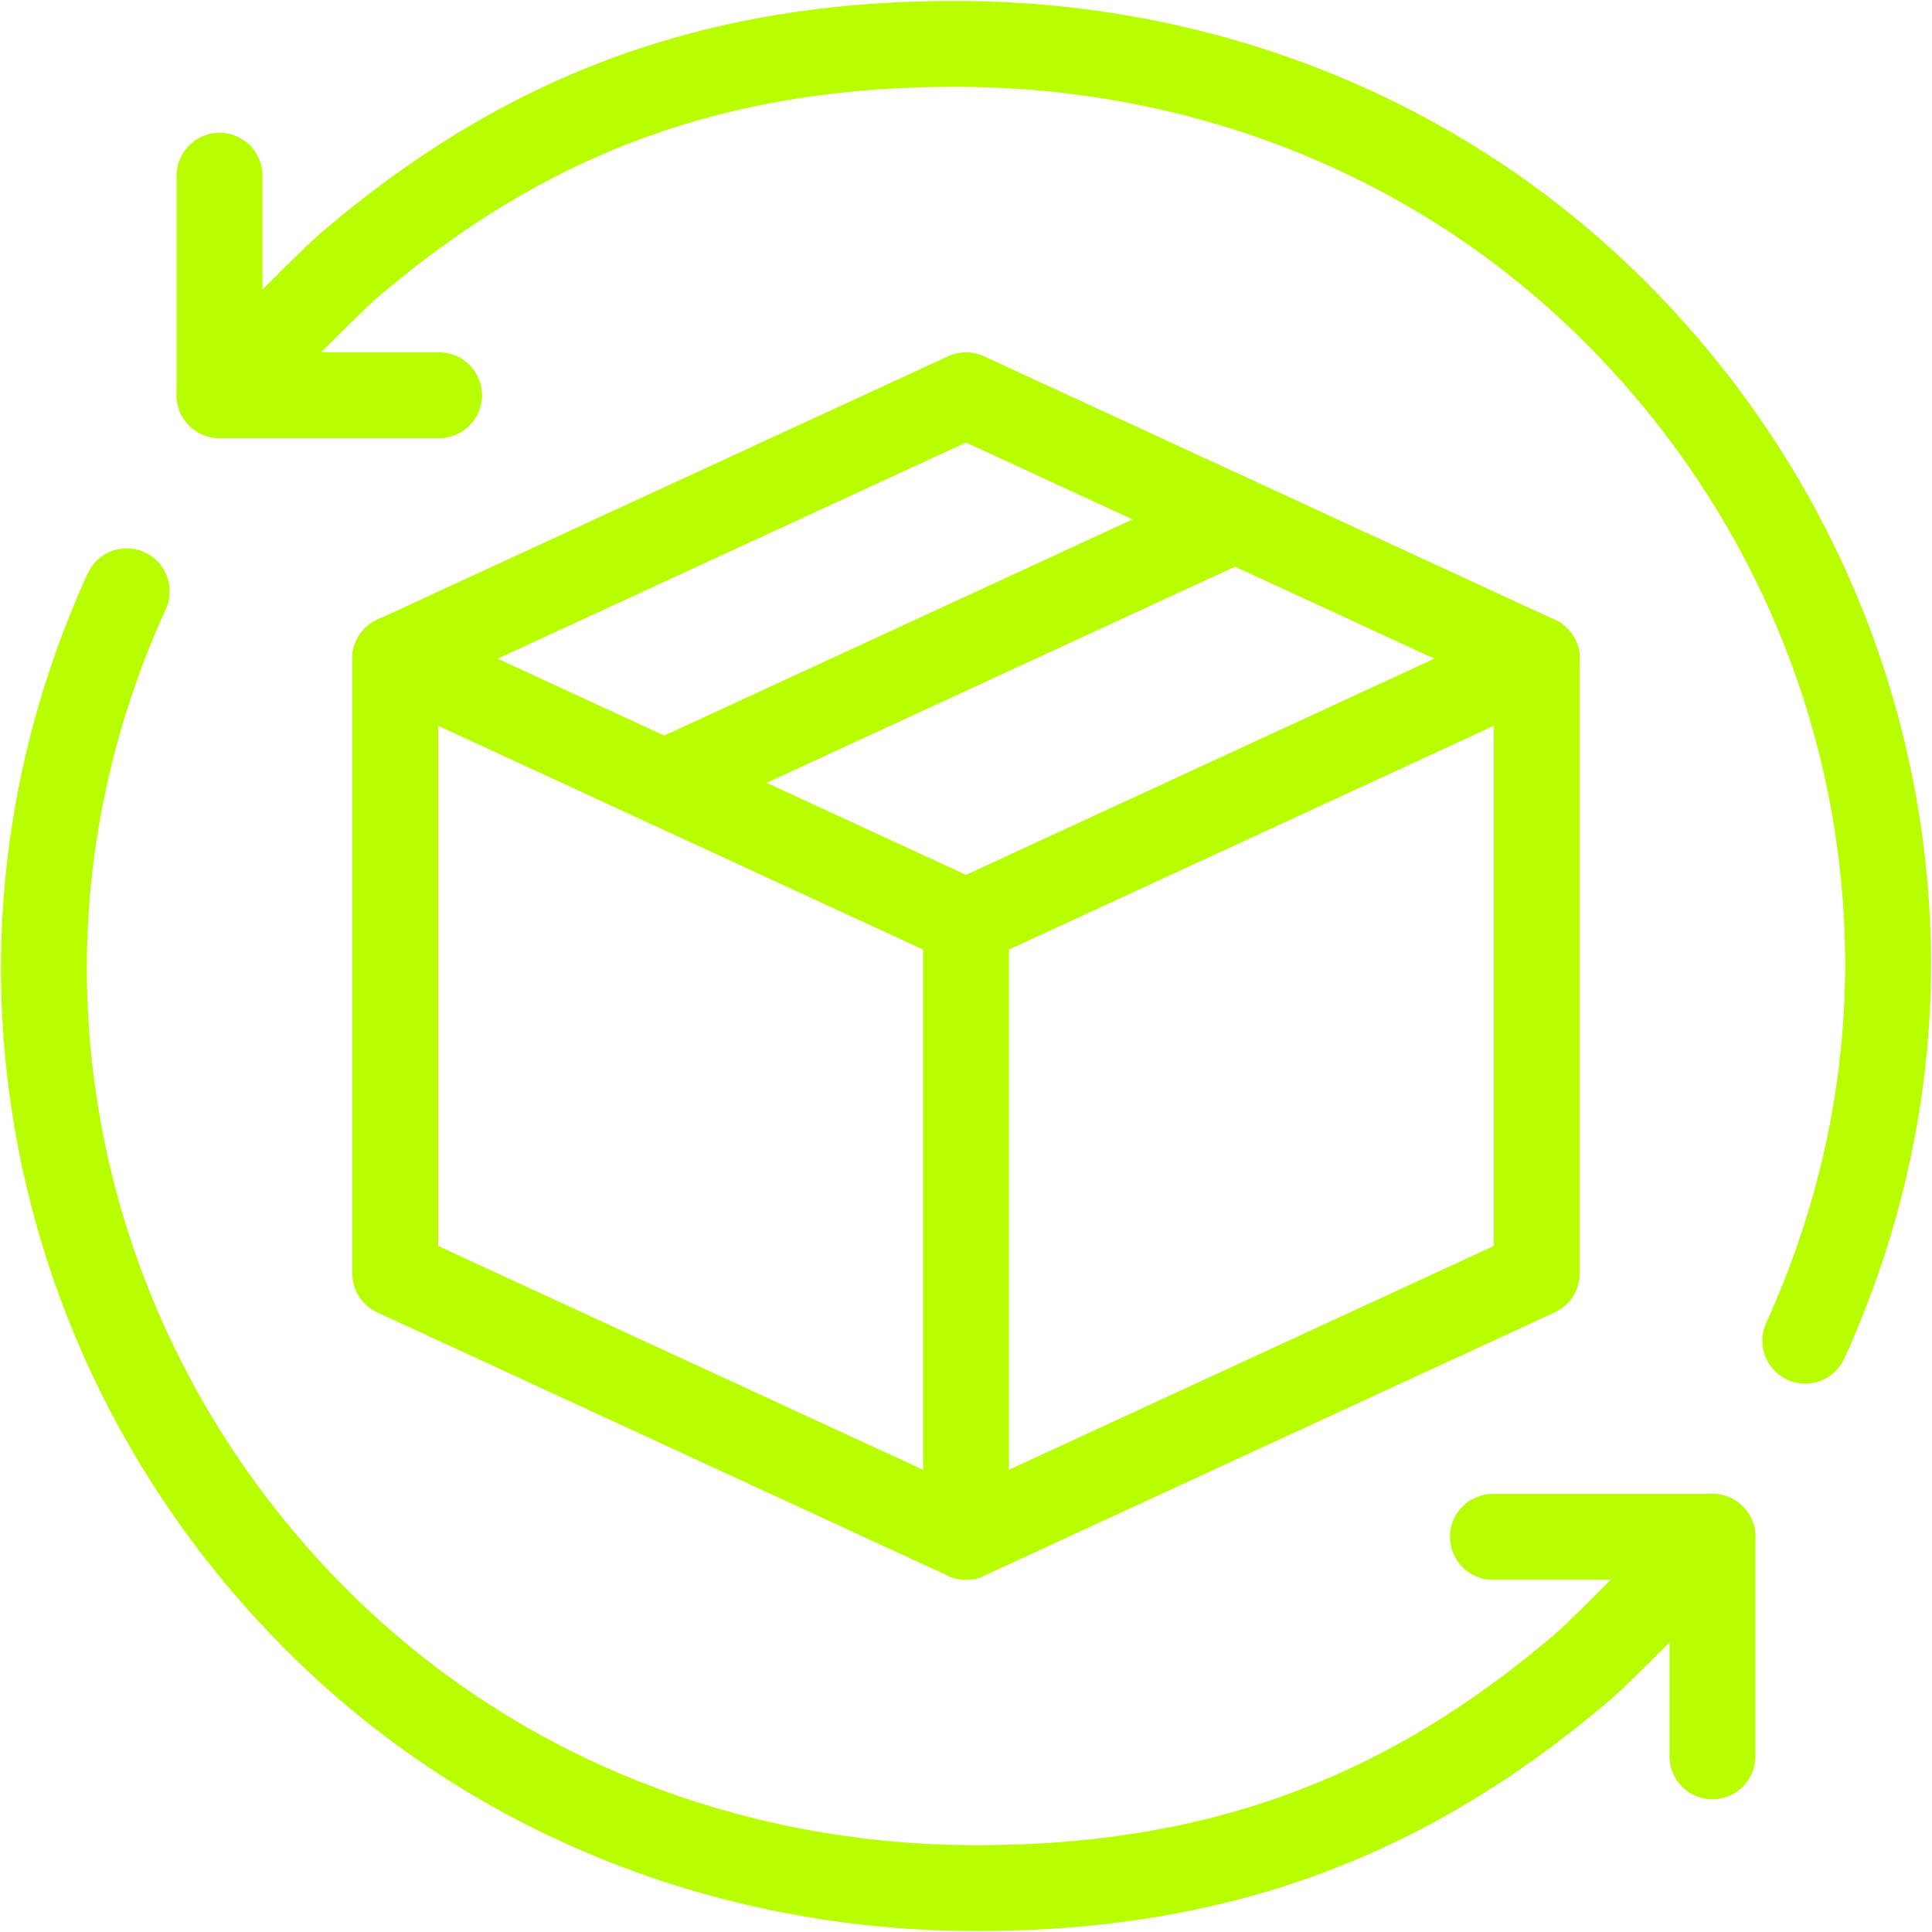
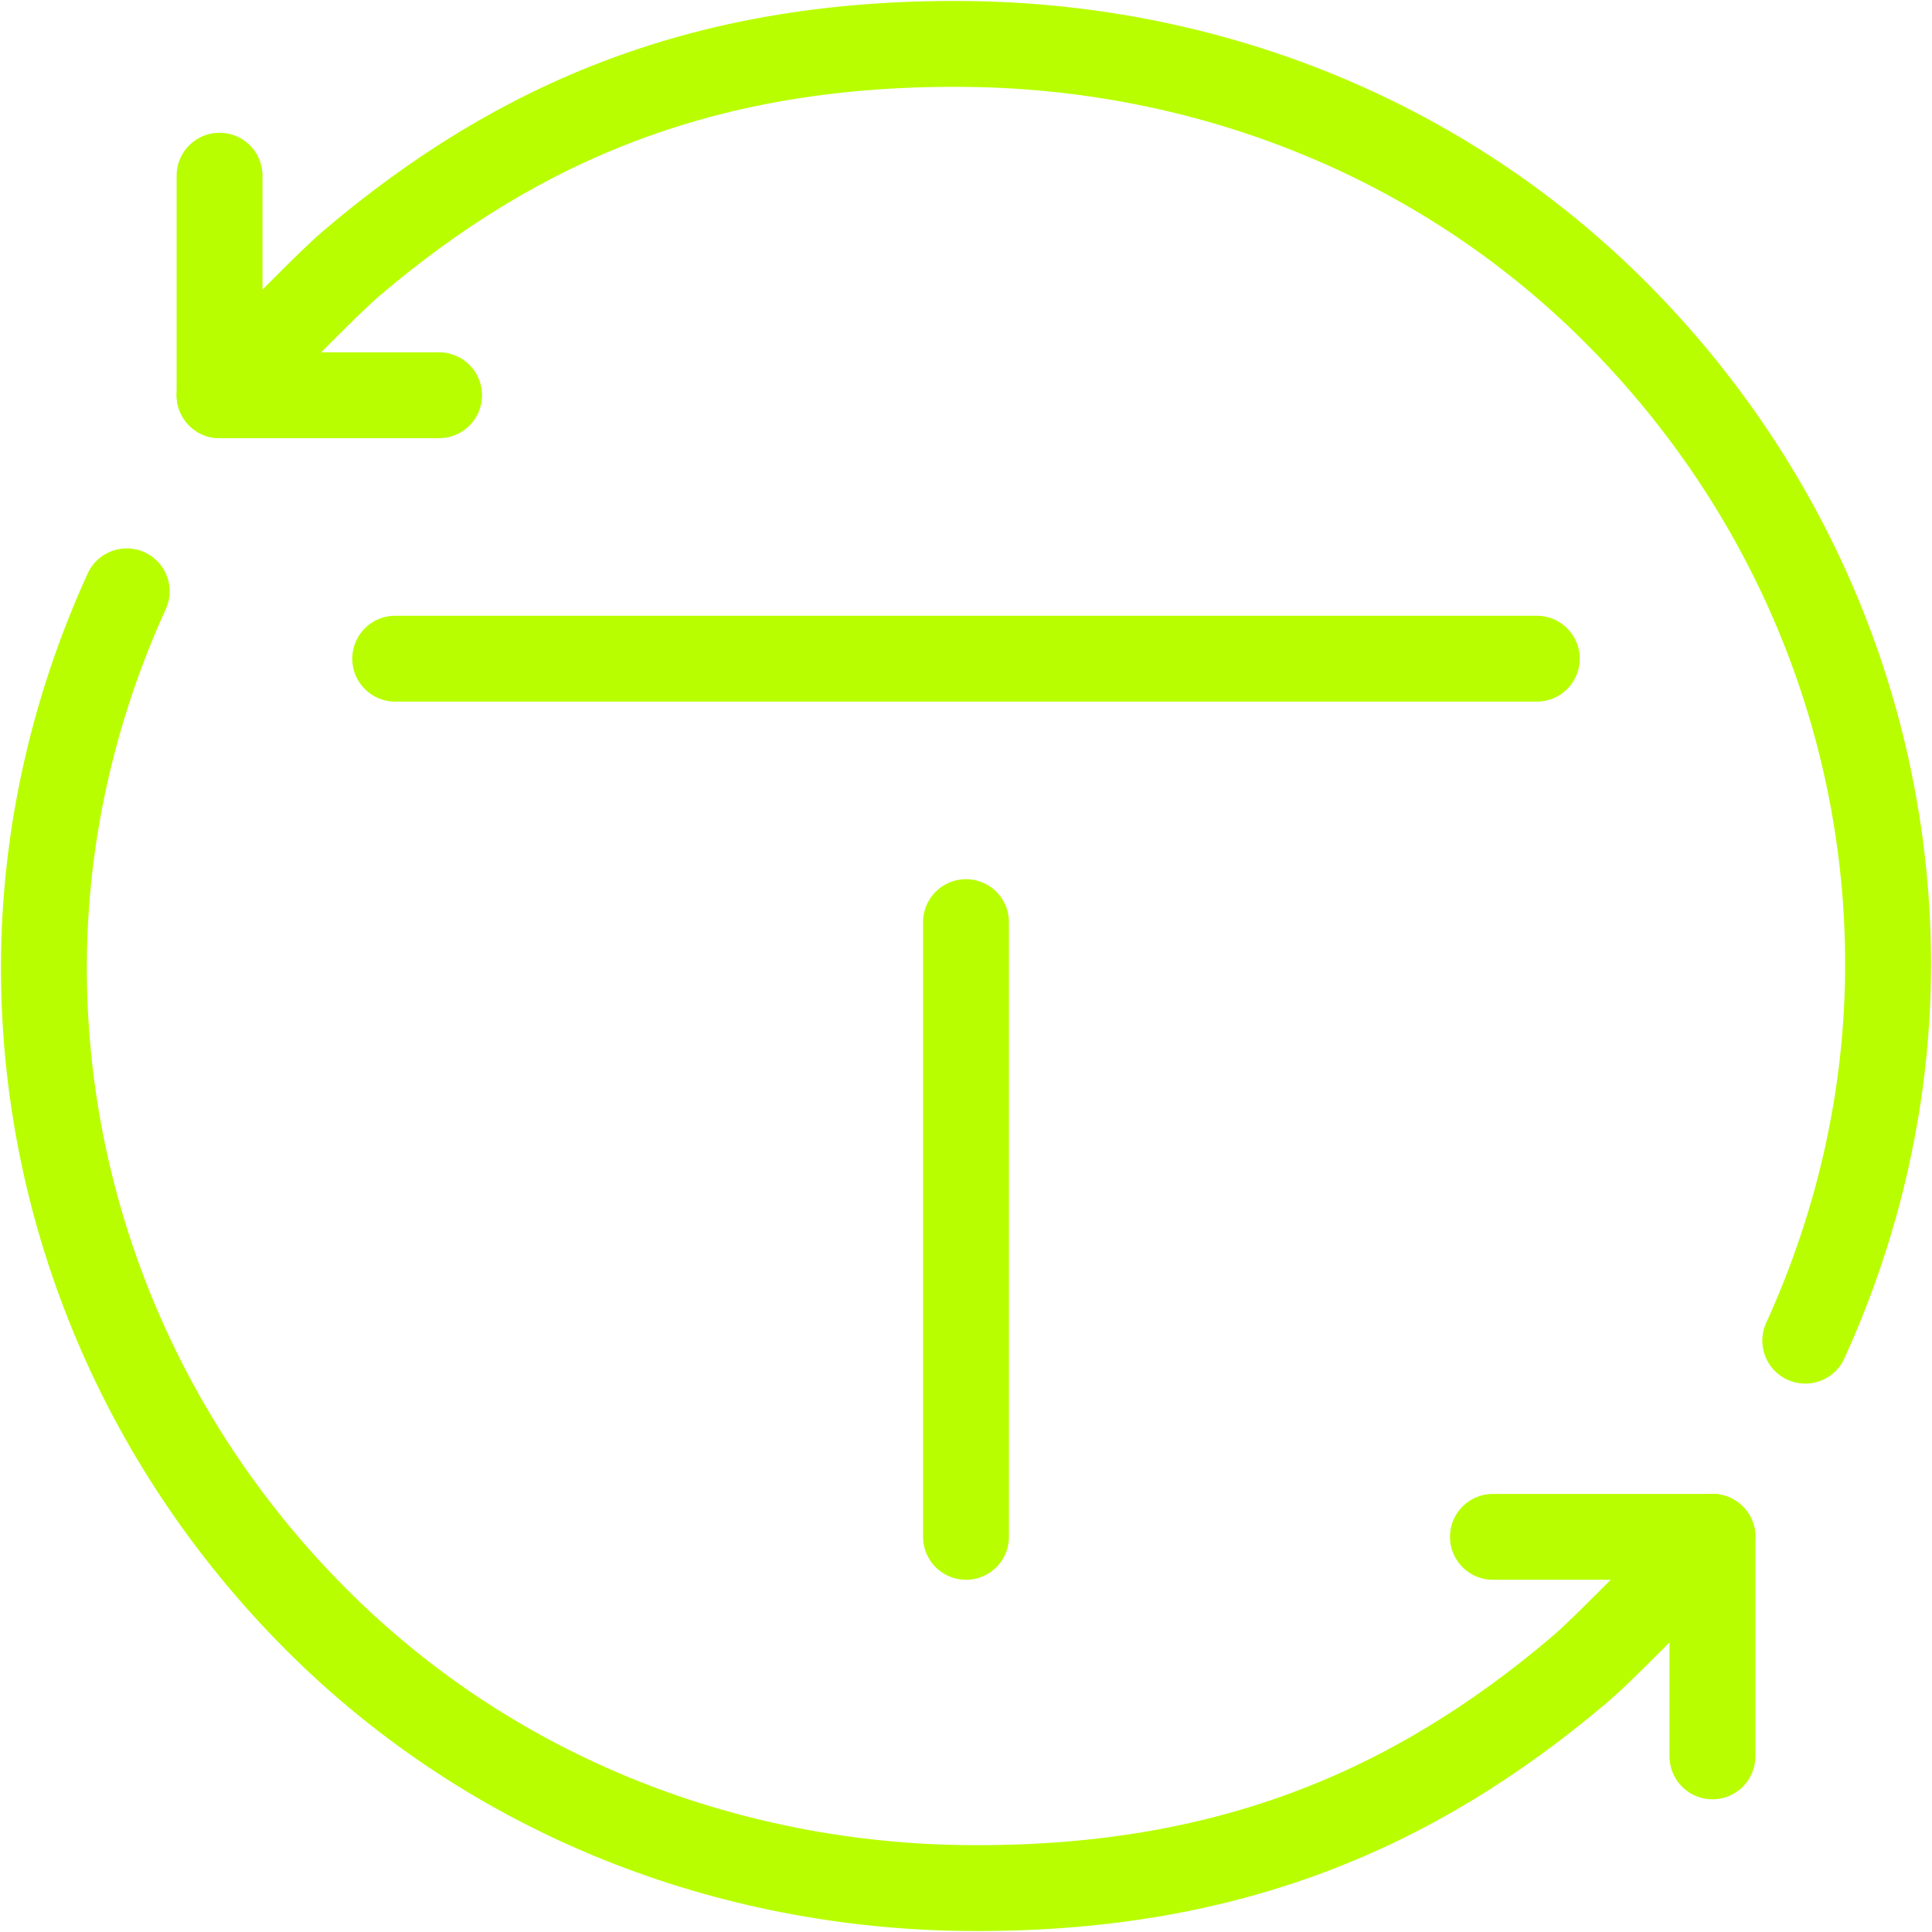
<svg xmlns="http://www.w3.org/2000/svg" fill="none" viewBox="0 0 45 45" height="45" width="45">
  <g clip-path="url(#clip0_133_495)">
    <path stroke-linejoin="round" stroke-linecap="round" stroke-width="2" stroke="#B8FE00" d="M34.773 35.796H39.886V40.909" />
    <path stroke-linejoin="round" stroke-linecap="round" stroke-width="2" stroke="#B8FE00" d="M2.952 13.773C1.689 16.542 1.028 19.521 1.023 22.499C1.011 28.008 3.165 33.52 7.379 37.734C11.529 41.883 17.009 43.922 22.5 43.976C28.5 44.035 32.892 42.203 36.818 38.864C37.514 38.273 39.886 35.794 39.886 35.794" />
    <path stroke-linejoin="round" stroke-linecap="round" stroke-width="2" stroke="#B8FE00" d="M42.048 31.227C43.311 28.458 43.972 25.479 43.977 22.501C43.989 16.992 41.835 11.48 37.621 7.266C33.471 3.117 27.991 1.078 22.5 1.024C16.5 0.965 12.108 2.797 8.182 6.136C7.486 6.727 5.114 9.206 5.114 9.206" />
    <path stroke-linejoin="round" stroke-linecap="round" stroke-width="2" stroke="#B8FE00" d="M10.227 9.206H5.114V4.092" />
-     <path stroke-linejoin="round" stroke-linecap="round" stroke-width="2" stroke="#B8FE00" d="M9.205 15.342L22.5 21.478L35.795 15.342" />
-     <path stroke-linejoin="round" stroke-linecap="round" stroke-width="2" stroke="#B8FE00" d="M15.471 18.234L28.767 12.097" />
-     <path stroke-linejoin="round" stroke-linecap="round" stroke-width="2" stroke="#B8FE00" d="M9.205 15.342V29.66L22.5 35.796L35.795 29.66V15.342" />
-     <path stroke-linejoin="round" stroke-linecap="round" stroke-width="2" stroke="#B8FE00" d="M9.205 15.342L22.5 9.206L35.795 15.342" />
+     <path stroke-linejoin="round" stroke-linecap="round" stroke-width="2" stroke="#B8FE00" d="M9.205 15.342L35.795 15.342" />
    <path stroke-linejoin="round" stroke-linecap="round" stroke-width="2" stroke="#B8FE00" d="M22.5 21.478V35.796" />
  </g>
  <defs>
    <clipPath id="clip0_133_495">
      <rect fill="white" height="45" width="45" />
    </clipPath>
  </defs>
</svg>